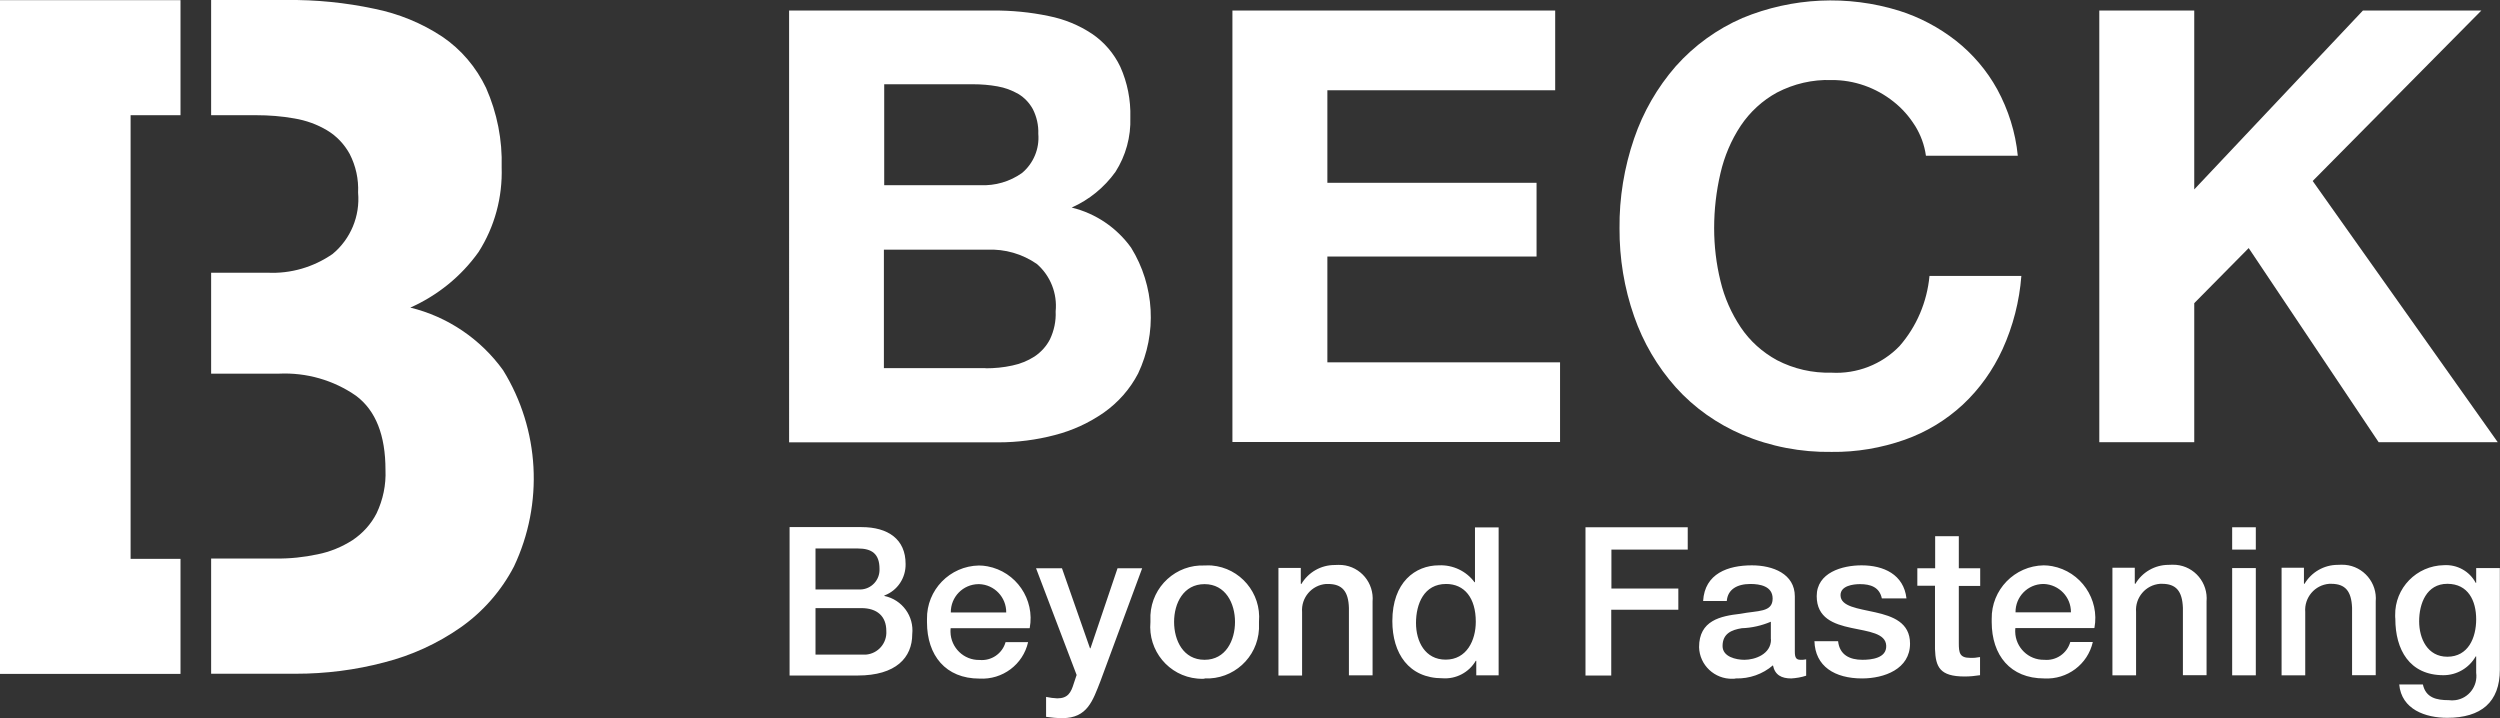
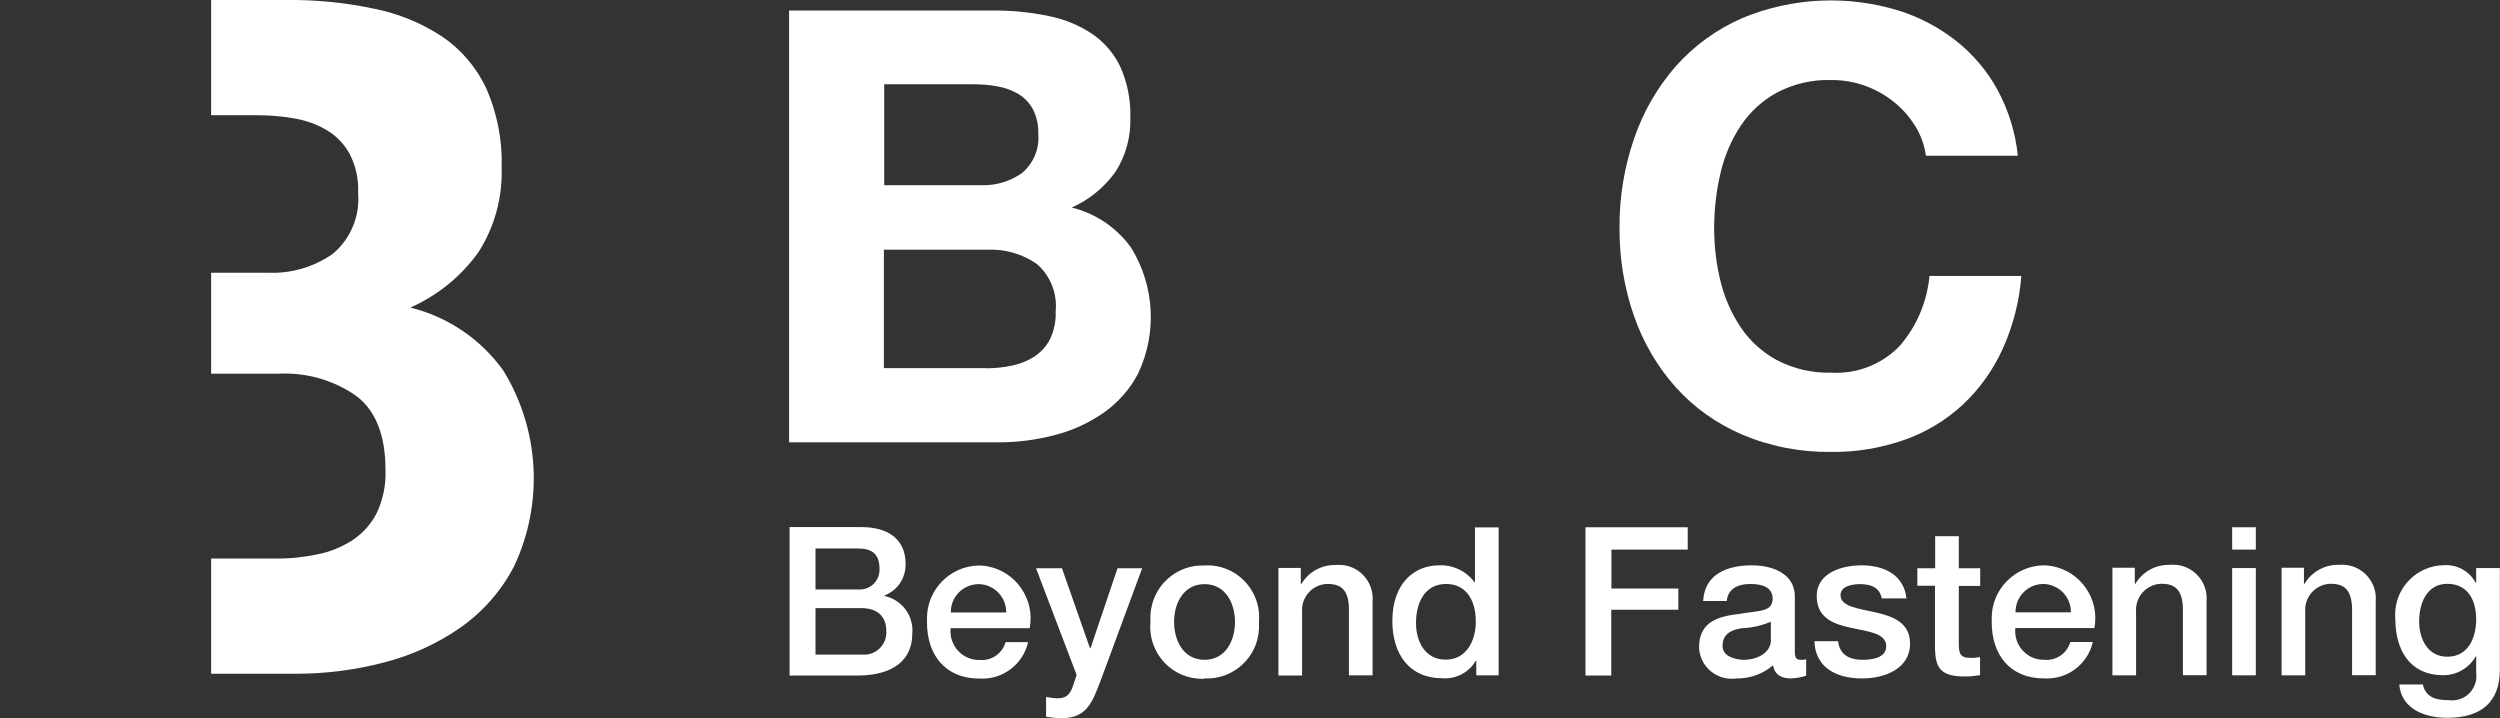
<svg xmlns="http://www.w3.org/2000/svg" id="Ebene_1" viewBox="0 0 154.29 44.32">
  <rect x="0" y="0" width="154.29" height="44.32" fill="#333333" stroke="none" />
  <defs>
    <style>.cls-1{fill:#fff;}</style>
  </defs>
  <path id="Pfad_38319" class="cls-1" d="M61.25,.65c1.17-.01,2.33,.1,3.47,.34,.96,.19,1.87,.56,2.68,1.1,.75,.51,1.35,1.21,1.74,2.03,.44,.98,.65,2.05,.62,3.13,.04,1.19-.28,2.36-.92,3.36-.69,.96-1.62,1.72-2.7,2.2,1.48,.36,2.78,1.24,3.67,2.48,1.45,2.35,1.61,5.27,.43,7.76-.5,.96-1.22,1.78-2.11,2.41-.92,.64-1.94,1.11-3.03,1.39-1.14,.3-2.31,.45-3.49,.45h-12.91V.65h12.54Zm-.75,10.78c.92,.04,1.82-.22,2.57-.75,.71-.59,1.09-1.5,1.01-2.42,.02-.53-.1-1.06-.34-1.53-.21-.38-.52-.71-.89-.93-.4-.23-.83-.39-1.29-.47-.5-.09-1-.13-1.51-.13h-5.48v6.23h5.93Zm.33,11.3c.55,0,1.1-.05,1.64-.17,.49-.1,.96-.29,1.38-.56,.4-.27,.73-.63,.95-1.06,.25-.53,.38-1.12,.35-1.72,.11-1.11-.32-2.2-1.16-2.93-.9-.62-1.97-.93-3.06-.88h-6.38v7.31h6.27Z" />
-   <path id="Pfad_38320" class="cls-1" d="M95.98,.65V5.57h-14.06v5.71h12.91v4.55h-12.91v6.53h14.36v4.92h-20.22V.65h19.92Z" />
  <path id="Pfad_38321" class="cls-1" d="M118.18,7.75c-.35-.56-.79-1.06-1.31-1.47-1.09-.87-2.44-1.35-3.84-1.34-1.17-.04-2.32,.23-3.36,.77-.9,.49-1.67,1.2-2.24,2.05-.59,.89-1.01,1.89-1.25,2.93-.26,1.11-.39,2.25-.39,3.39,0,1.1,.13,2.2,.39,3.26,.24,1.02,.67,1.99,1.25,2.86,.57,.85,1.34,1.54,2.24,2.03,1.04,.54,2.19,.8,3.36,.77,1.57,.09,3.11-.51,4.2-1.64,1.06-1.21,1.7-2.73,1.85-4.33h5.67c-.12,1.56-.51,3.09-1.16,4.52-.59,1.29-1.42,2.46-2.46,3.43-1.04,.96-2.25,1.69-3.58,2.16-1.45,.51-2.98,.77-4.51,.75-1.89,.03-3.76-.33-5.5-1.06-1.57-.67-2.98-1.66-4.12-2.93-1.14-1.28-2.01-2.77-2.57-4.38-.61-1.74-.91-3.58-.9-5.43-.02-1.88,.29-3.76,.9-5.54,.56-1.64,1.43-3.15,2.57-4.46,1.14-1.28,2.55-2.3,4.12-2.98,3.07-1.27,6.49-1.43,9.66-.45,1.27,.4,2.46,1.03,3.51,1.85,1.04,.82,1.91,1.84,2.55,3,.69,1.27,1.13,2.66,1.27,4.1h-5.67c-.09-.66-.32-1.28-.67-1.85" />
-   <path id="Pfad_38322" class="cls-1" d="M135.42,.65V11.69L145.83,.65h7.31l-10.41,10.52,11.42,16.12h-7.35l-8.02-11.98-3.36,3.4v8.58h-5.86V.65h5.86Z" />
  <path id="Pfad_38323" class="cls-1" d="M25.31,18.99c1.69-.75,3.15-1.93,4.22-3.43,1-1.56,1.49-3.39,1.43-5.24,.05-1.68-.28-3.35-.96-4.89-.61-1.28-1.54-2.38-2.71-3.17-1.27-.84-2.7-1.42-4.19-1.72C21.32,.16,19.5-.02,17.68,0h-4.65V7.11h2.78c.79,0,1.58,.06,2.36,.2,.71,.12,1.39,.36,2.01,.73,.59,.35,1.07,.86,1.4,1.46,.38,.74,.56,1.56,.52,2.39,.13,1.44-.46,2.86-1.57,3.78-1.18,.82-2.59,1.23-4.02,1.16h-3.48v6.23h4.18c1.7-.08,3.38,.4,4.77,1.37,1.21,.91,1.81,2.43,1.81,4.57,.04,.92-.15,1.84-.55,2.68-.34,.67-.86,1.24-1.49,1.66-.66,.42-1.39,.72-2.15,.87-.84,.18-1.7,.27-2.56,.26h-4.01v7.11h5.23c1.84,0,3.67-.23,5.45-.7,1.69-.43,3.29-1.16,4.72-2.16,1.38-.97,2.51-2.26,3.29-3.76,1.84-3.89,1.59-8.45-.67-12.11-1.39-1.93-3.43-3.31-5.74-3.87" />
-   <path id="Pfad_38324" class="cls-1" d="M0,0V41.59H11.14v-7.1h-3.08V7.11h3.08V.01H0Z" />
  <path id="Pfad_38854" class="cls-1" d="M50.33,33.85h2.61c.87,0,1.34,.33,1.34,1.26,.03,.68-.5,1.25-1.17,1.27-.06,0-.11,0-.17,0h-2.61v-2.52Zm-1.6,7.84h4.2c2.37,0,3.37-1.11,3.37-2.55,.12-1.11-.62-2.13-1.72-2.36v-.03c.81-.3,1.33-1.09,1.31-1.95,0-1.52-1.08-2.27-2.72-2.27h-4.44v9.14Zm1.6-4.16h2.83c.97,0,1.54,.5,1.54,1.41,.05,.75-.51,1.4-1.26,1.46-.09,0-.19,0-.28,0h-2.83v-2.86Zm8.35,.27c-.01-.96,.75-1.74,1.71-1.75,.01,0,.02,0,.04,0,.94,.03,1.68,.81,1.67,1.75h-3.41Zm4.87,.96c.33-1.77-.84-3.48-2.61-3.81-.17-.03-.34-.05-.52-.05-1.8,.03-3.24,1.51-3.21,3.31,0,.06,0,.13,0,.19,0,2.05,1.15,3.48,3.24,3.48,1.42,.08,2.69-.87,3-2.25h-1.39c-.2,.71-.88,1.17-1.61,1.1-.97,.02-1.77-.76-1.79-1.73,0-.08,0-.15,.01-.23h4.87Zm2.89,2.91l-.17,.51c-.17,.56-.36,.92-1.02,.92-.23-.01-.46-.04-.69-.09v1.23c.33,.05,.67,.08,1.01,.08,1.54,0,1.87-1.08,2.34-2.27l2.58-6.98h-1.52l-1.67,4.94h-.03l-1.73-4.94h-1.6l2.51,6.6Zm7.9,.2c1.77,.08,3.27-1.28,3.36-3.05,0-.15,0-.3,0-.45,.15-1.77-1.16-3.32-2.92-3.47-.14-.01-.28-.01-.42,0-1.77-.08-3.27,1.29-3.36,3.06,0,.14,0,.28,0,.43-.16,1.76,1.13,3.33,2.9,3.49,.15,.01,.3,.02,.44,.01h0Zm0-1.15c-1.31,0-1.88-1.19-1.88-2.34s.58-2.33,1.88-2.33,1.88,1.19,1.88,2.33-.57,2.34-1.88,2.34h0Zm4.56,.97h1.46v-3.91c-.07-.89,.59-1.67,1.48-1.74,.04,0,.08,0,.12,0,.87,0,1.26,.45,1.29,1.48v4.16h1.46v-4.55c.1-1.15-.74-2.16-1.88-2.26-.15-.01-.31-.01-.46,0-.85,0-1.63,.45-2.06,1.18l-.03-.03v-.97h-1.38v6.62Zm13.59-9.14h-1.46v3.38h-.03c-.51-.69-1.34-1.08-2.2-1.04-1.45,0-2.87,1.04-2.87,3.44,0,1.99,1.01,3.53,3.1,3.53,.83,.06,1.63-.36,2.05-1.08h.03v.9h1.38v-9.15Zm-5.1,5.9c0-1.18,.49-2.41,1.86-2.41,1.13,0,1.83,.86,1.83,2.33,0,1.15-.56,2.34-1.86,2.34-1.27,0-1.83-1.12-1.83-2.26h0Zm10.45,3.24h1.6v-4.06h4.14v-1.31h-4.13v-2.4h4.71v-1.38h-6.31v9.14Zm12.93-4.88c0-1.4-1.36-1.92-2.65-1.92-1.47,0-2.91,.5-3.01,2.2h1.46c.06-.72,.64-1.05,1.46-1.05,.58,0,1.37,.13,1.37,.9,0,.87-.92,.73-1.99,.94-1.23,.14-2.55,.41-2.55,2.06,.03,1.11,.96,1.98,2.07,1.95,.07,0,.13,0,.2-.02,.84,.02,1.65-.26,2.29-.81,.12,.6,.53,.81,1.13,.81,.31-.02,.62-.07,.92-.17v-1.01c-.07,.01-.13,.02-.2,.03h-.15c-.27,0-.35-.14-.35-.5v-3.41Zm-1.47,2.65c0,.92-1,1.26-1.64,1.26-.51,0-1.35-.18-1.35-.85,0-.77,.56-1,1.19-1.1,.62-.02,1.22-.16,1.79-.4v1.09Zm2.68,.1c.04,1.57,1.26,2.31,2.94,2.31,1.37,0,2.96-.58,2.96-2.15,0-1.31-1.08-1.69-2.14-1.93s-2.15-.35-2.15-1.06c0-.58,.78-.68,1.2-.68,.65,0,1.2,.18,1.35,.88h1.52c-.17-1.48-1.41-2.04-2.77-2.04-1.2,0-2.77,.45-2.77,1.9,0,1.35,1.05,1.73,2.13,1.96s2.13,.33,2.16,1.1-.91,.87-1.47,.87c-.78,0-1.41-.3-1.5-1.15h-1.45Zm6.34-3.41h1.1v3.91c.04,1.1,.29,1.69,1.83,1.69,.32,0,.63-.03,.95-.08v-1.12c-.2,.04-.41,.06-.61,.05-.65,0-.7-.31-.7-.91v-3.53h1.32v-1.09h-1.32v-1.98h-1.46v1.98h-1.1v1.08Zm6.07,1.64c-.01-.96,.75-1.74,1.71-1.75,.01,0,.02,0,.04,0,.94,.04,1.68,.81,1.67,1.75h-3.41Zm4.87,.96c.33-1.77-.84-3.48-2.61-3.81-.17-.03-.34-.05-.52-.05-1.8,.03-3.24,1.51-3.21,3.31,0,.06,0,.13,0,.19,0,2.05,1.15,3.48,3.24,3.48,1.42,.08,2.69-.87,3-2.25h-1.39c-.2,.71-.88,1.17-1.61,1.1-.97,.02-1.77-.76-1.79-1.73,0-.08,0-.15,.01-.23h4.86Zm1.11,2.93h1.46v-3.91c-.07-.89,.59-1.67,1.48-1.74,.04,0,.08,0,.12,0,.87,0,1.25,.45,1.29,1.48v4.16h1.46v-4.55c.1-1.15-.74-2.16-1.88-2.26-.15-.01-.31-.01-.46,0-.85,0-1.63,.45-2.06,1.18l-.03-.03v-.97h-1.38v6.62Zm7.39-7.76h1.46v-1.38h-1.46v1.38Zm0,7.76h1.46v-6.62h-1.46v6.62Zm3.05,0h1.46v-3.91c-.07-.89,.59-1.67,1.48-1.74,.04,0,.08,0,.12,0,.87,0,1.25,.45,1.29,1.48v4.16h1.46v-4.55c.1-1.15-.75-2.16-1.89-2.26-.15-.01-.3-.01-.45,0-.85,0-1.63,.45-2.06,1.18l-.03-.03v-.97h-1.38v6.62Zm13.47-6.62h-1.46v.91h-.03c-.38-.72-1.15-1.14-1.96-1.09-1.69,.03-3.04,1.41-3.01,3.1,0,.07,0,.14,.01,.21,0,1.9,.87,3.48,2.97,3.48,.82,0,1.58-.44,1.99-1.16h.03v1.01c.11,.82-.46,1.58-1.28,1.69-.14,.02-.28,.02-.42,0-.74,0-1.41-.14-1.59-.97h-1.46c.14,1.55,1.63,2.06,2.96,2.06,2.1,0,3.25-.97,3.25-2.97v-6.28Zm-3.24,5.47c-1.22,0-1.74-1.11-1.74-2.19s.45-2.31,1.74-2.31,1.78,1.05,1.78,2.19-.49,2.31-1.78,2.31h0Z" />
</svg>